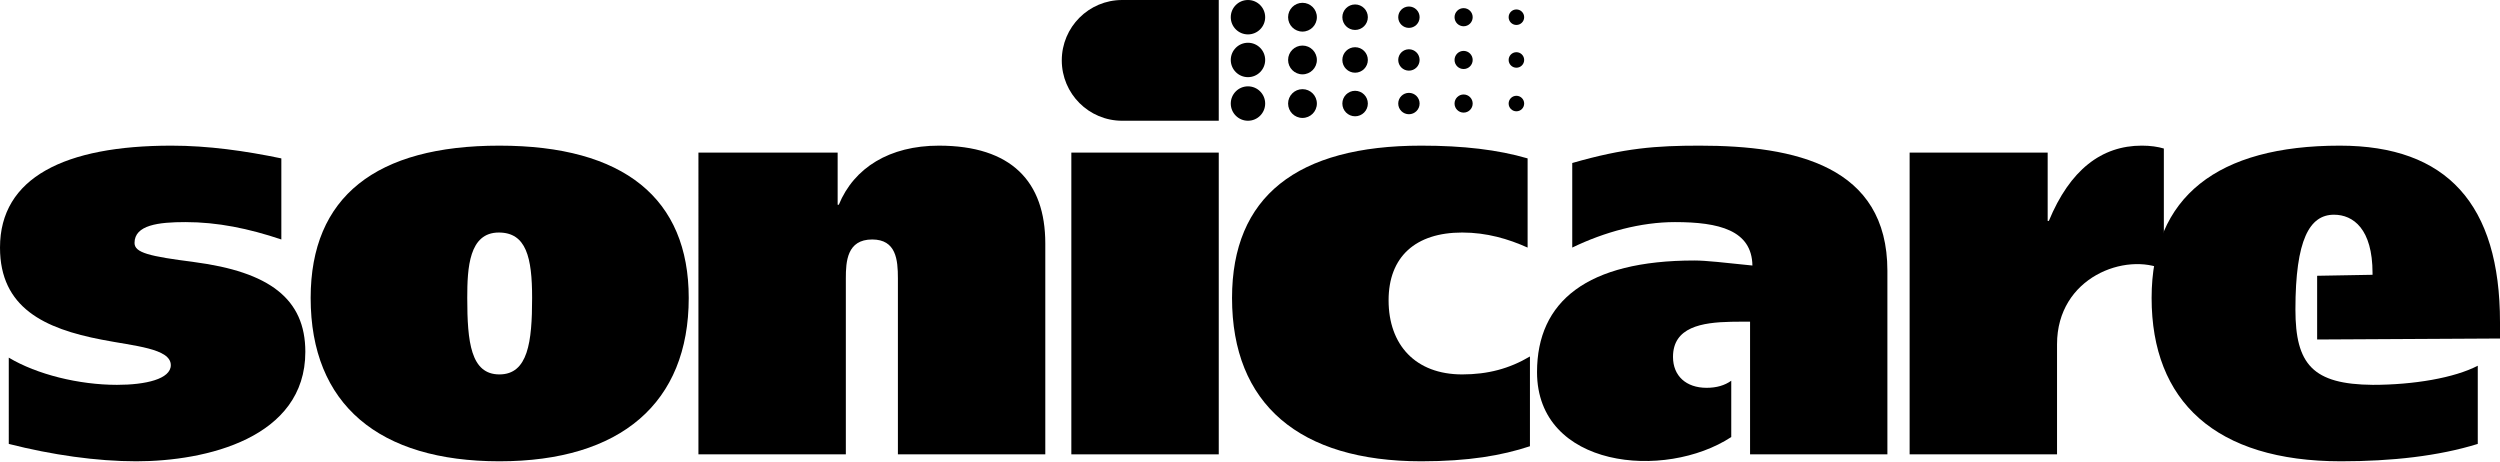
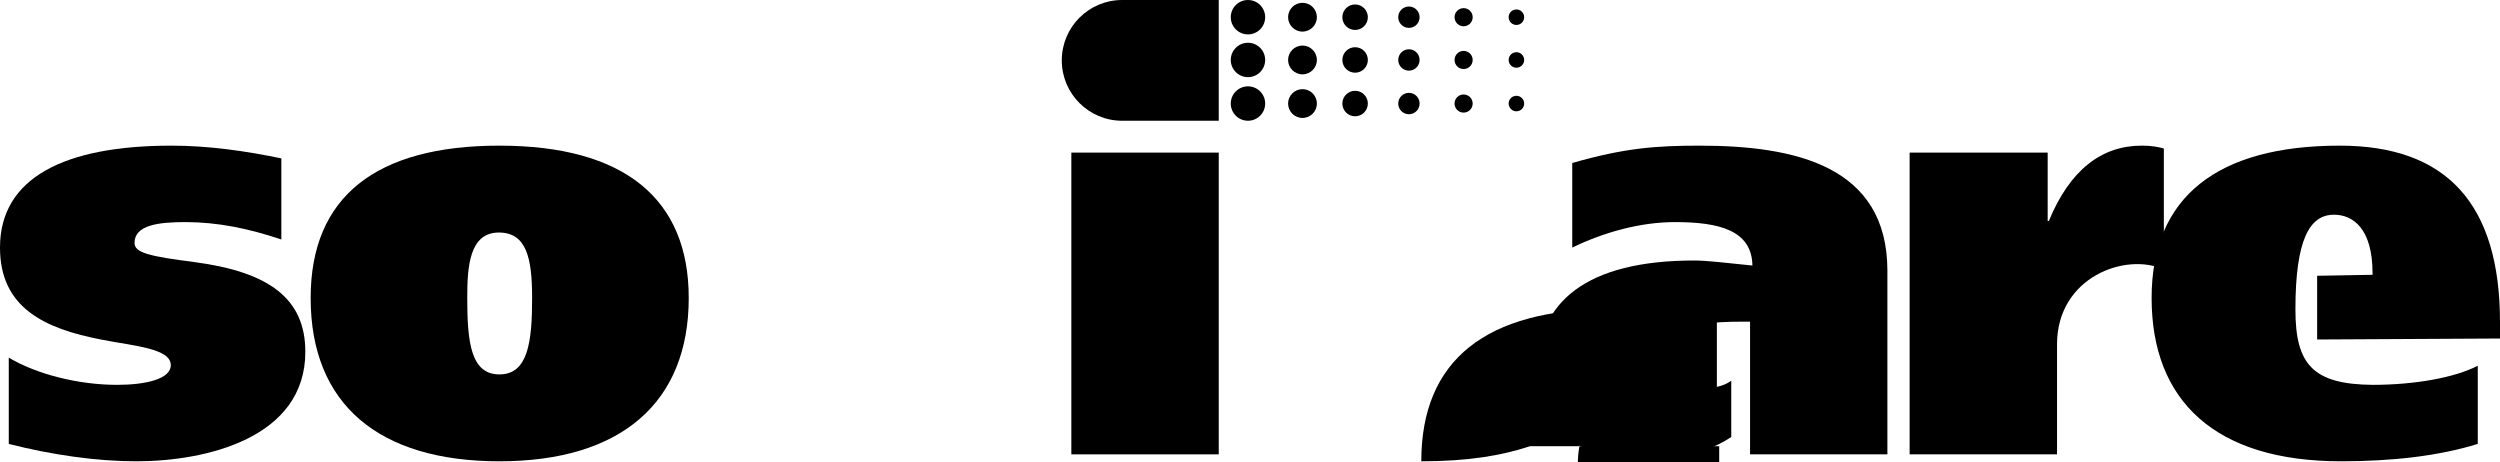
<svg xmlns="http://www.w3.org/2000/svg" version="1.1" id="Layer_1" x="0px" y="0px" width="1262.97px" height="233.59px" viewBox="0 0 1262.97 233.59" style="enable-background:new 0 0 1262.97 233.59;" xml:space="preserve">
  <g>
    <g>
      <circle cx="630.46" cy="8.69" r="8.69" />
      <circle cx="658" cy="8.69" r="7.27" />
      <circle cx="684.58" cy="8.69" r="6.44" />
      <circle cx="711.77" cy="8.69" r="5.4" />
      <circle cx="739.4" cy="8.69" r="4.58" />
      <circle cx="766.07" cy="8.69" r="3.92" />
    </g>
    <g>
      <circle cx="630.46" cy="30.29" r="8.69" />
      <circle cx="658" cy="30.29" r="7.27" />
      <circle cx="684.58" cy="30.29" r="6.44" />
      <circle cx="711.77" cy="30.29" r="5.4" />
      <circle cx="739.4" cy="30.29" r="4.58" />
      <circle cx="766.07" cy="30.29" r="3.92" />
    </g>
    <g>
      <circle cx="630.46" cy="52.31" r="8.69" />
      <circle cx="658" cy="52.31" r="7.27" />
      <circle cx="684.58" cy="52.31" r="6.44" />
      <circle cx="711.77" cy="52.31" r="5.4" />
      <circle cx="739.4" cy="52.31" r="4.58" />
      <circle cx="766.07" cy="52.31" r="3.92" />
    </g>
    <path d="M4.43,180.67c14.18,8.49,35.46,13.75,54.67,13.75c14.48,0,27.19-2.93,27.19-9.95c0-8.49-18.62-9.66-34.87-12.87   C22.46,166.04,0,155.51,0,125.08c0-35.4,32.8-51.5,86.58-51.5c18.62,0,37.23,2.63,55.55,6.44v40.96   c-16.55-5.56-32.21-8.78-48.46-8.78c-13.59,0-25.71,1.46-25.71,10.53c0,4.97,7.39,6.73,30.14,9.66   c37.82,4.97,56.15,18.43,56.15,45.35c0,43.6-50.24,55.3-85.4,55.3c-20.09,0-42.55-3.22-64.42-8.78V180.67z" />
    <path d="M252.29,233.04c-60.81,0-95.35-28.67-95.35-82.51c0-51.2,33.06-76.95,95.35-76.95c62.88,0,95.65,26.63,95.65,76.95   C347.93,203.49,313.69,233.04,252.29,233.04z M268.82,150.53c0-20.48-2.95-33.06-16.83-33.06c-15.06,0-15.94,17.85-15.94,33.06   c0,22.24,1.77,38.62,16.24,38.62S268.82,172.77,268.82,150.53z" />
-     <path d="M453.61,229.53v-88.95c0-9.36-0.89-19.6-13-19.6c-12.71,0-13.3,11.12-13.3,19.6v88.95h-74.47V77.09h70.33v26.33h0.59   c7.68-18.73,25.71-29.84,50.53-29.84c36.64,0,53.78,18.14,53.78,49.45v106.5H453.61z" />
    <path d="M536.4,30.5L536.4,30.5c0-16.84,13.66-30.5,30.5-30.5h48.8v61h-48.8C550.05,61,536.4,47.34,536.4,30.5z" />
    <rect x="541.23" y="77.09" width="74.47" height="152.44" />
-     <path d="M772.91,225.43c-14.16,4.68-30.99,7.61-54.89,7.61c-61.68,0-95.61-28.97-95.61-82.51c0-51.2,32.76-76.95,95.61-76.95   c21.25,0,38.66,2.05,53.71,6.44v45.06c-9.74-4.39-20.66-7.61-33.05-7.61c-23.61,0-37.18,12.29-37.18,34.23   c0,22.53,13.58,37.45,37.18,37.45c12.98,0,23.9-2.93,34.23-9.07V225.43z" />
+     <path d="M772.91,225.43c-14.16,4.68-30.99,7.61-54.89,7.61c0-51.2,32.76-76.95,95.61-76.95   c21.25,0,38.66,2.05,53.71,6.44v45.06c-9.74-4.39-20.66-7.61-33.05-7.61c-23.61,0-37.18,12.29-37.18,34.23   c0,22.53,13.58,37.45,37.18,37.45c12.98,0,23.9-2.93,34.23-9.07V225.43z" />
    <path d="M953.49,136.78v92.75h-69.38v-67.01h-5.63c-1.28,0-2.57,0.01-3.87,0.04c-14.88,0.29-29.43,2.69-29.43,17.73   c0,9.63,6.64,15.63,16.99,15.63c5.02,0,9.14-1.22,12.44-3.58v28.45c-33.58,21.98-98.12,15.74-98.12-32.81   c0-35.7,25.25-56.38,79.5-56.38c5.93,0,15.08,1.08,29.31,2.54c-0.3-17.84-16.9-21.94-39.14-21.94c-17.19,0-35.58,4.97-51.88,12.87   V82.35c26.39-7.6,42.4-8.77,64.33-8.77C906.94,73.58,953.49,83.82,953.49,136.78z" />
    <path d="M964.72,229.53V77.09h69.74v34.52h0.59c10.64-25.75,26.59-38.04,46.98-38.04c4.43,0,8.16,0.58,11.12,1.46v61.15   c-19.11-8.89-53.96,3.73-53.96,37.74v55.59H964.72z" />
    <path d="M1170.59,139.32v32.19l92.38-0.5v-8.19c0-59.69-26.88-89.24-80.92-89.24c-61.72,0-95.08,25.75-95.08,76.95   c0,52.08,32.18,82.51,95.67,82.51c25.69,0,49.32-2.64,69.1-8.78v-39.5c-11.81,6.15-32.37,9.66-53.04,9.66   c-30.34-0.24-39.08-10.38-39.08-38.03c0-35.44,7.19-47.92,19.48-47.92c9.74,0,19.48,7.19,19.48,29.48v0.87L1170.59,139.32z" />
  </g>
</svg>